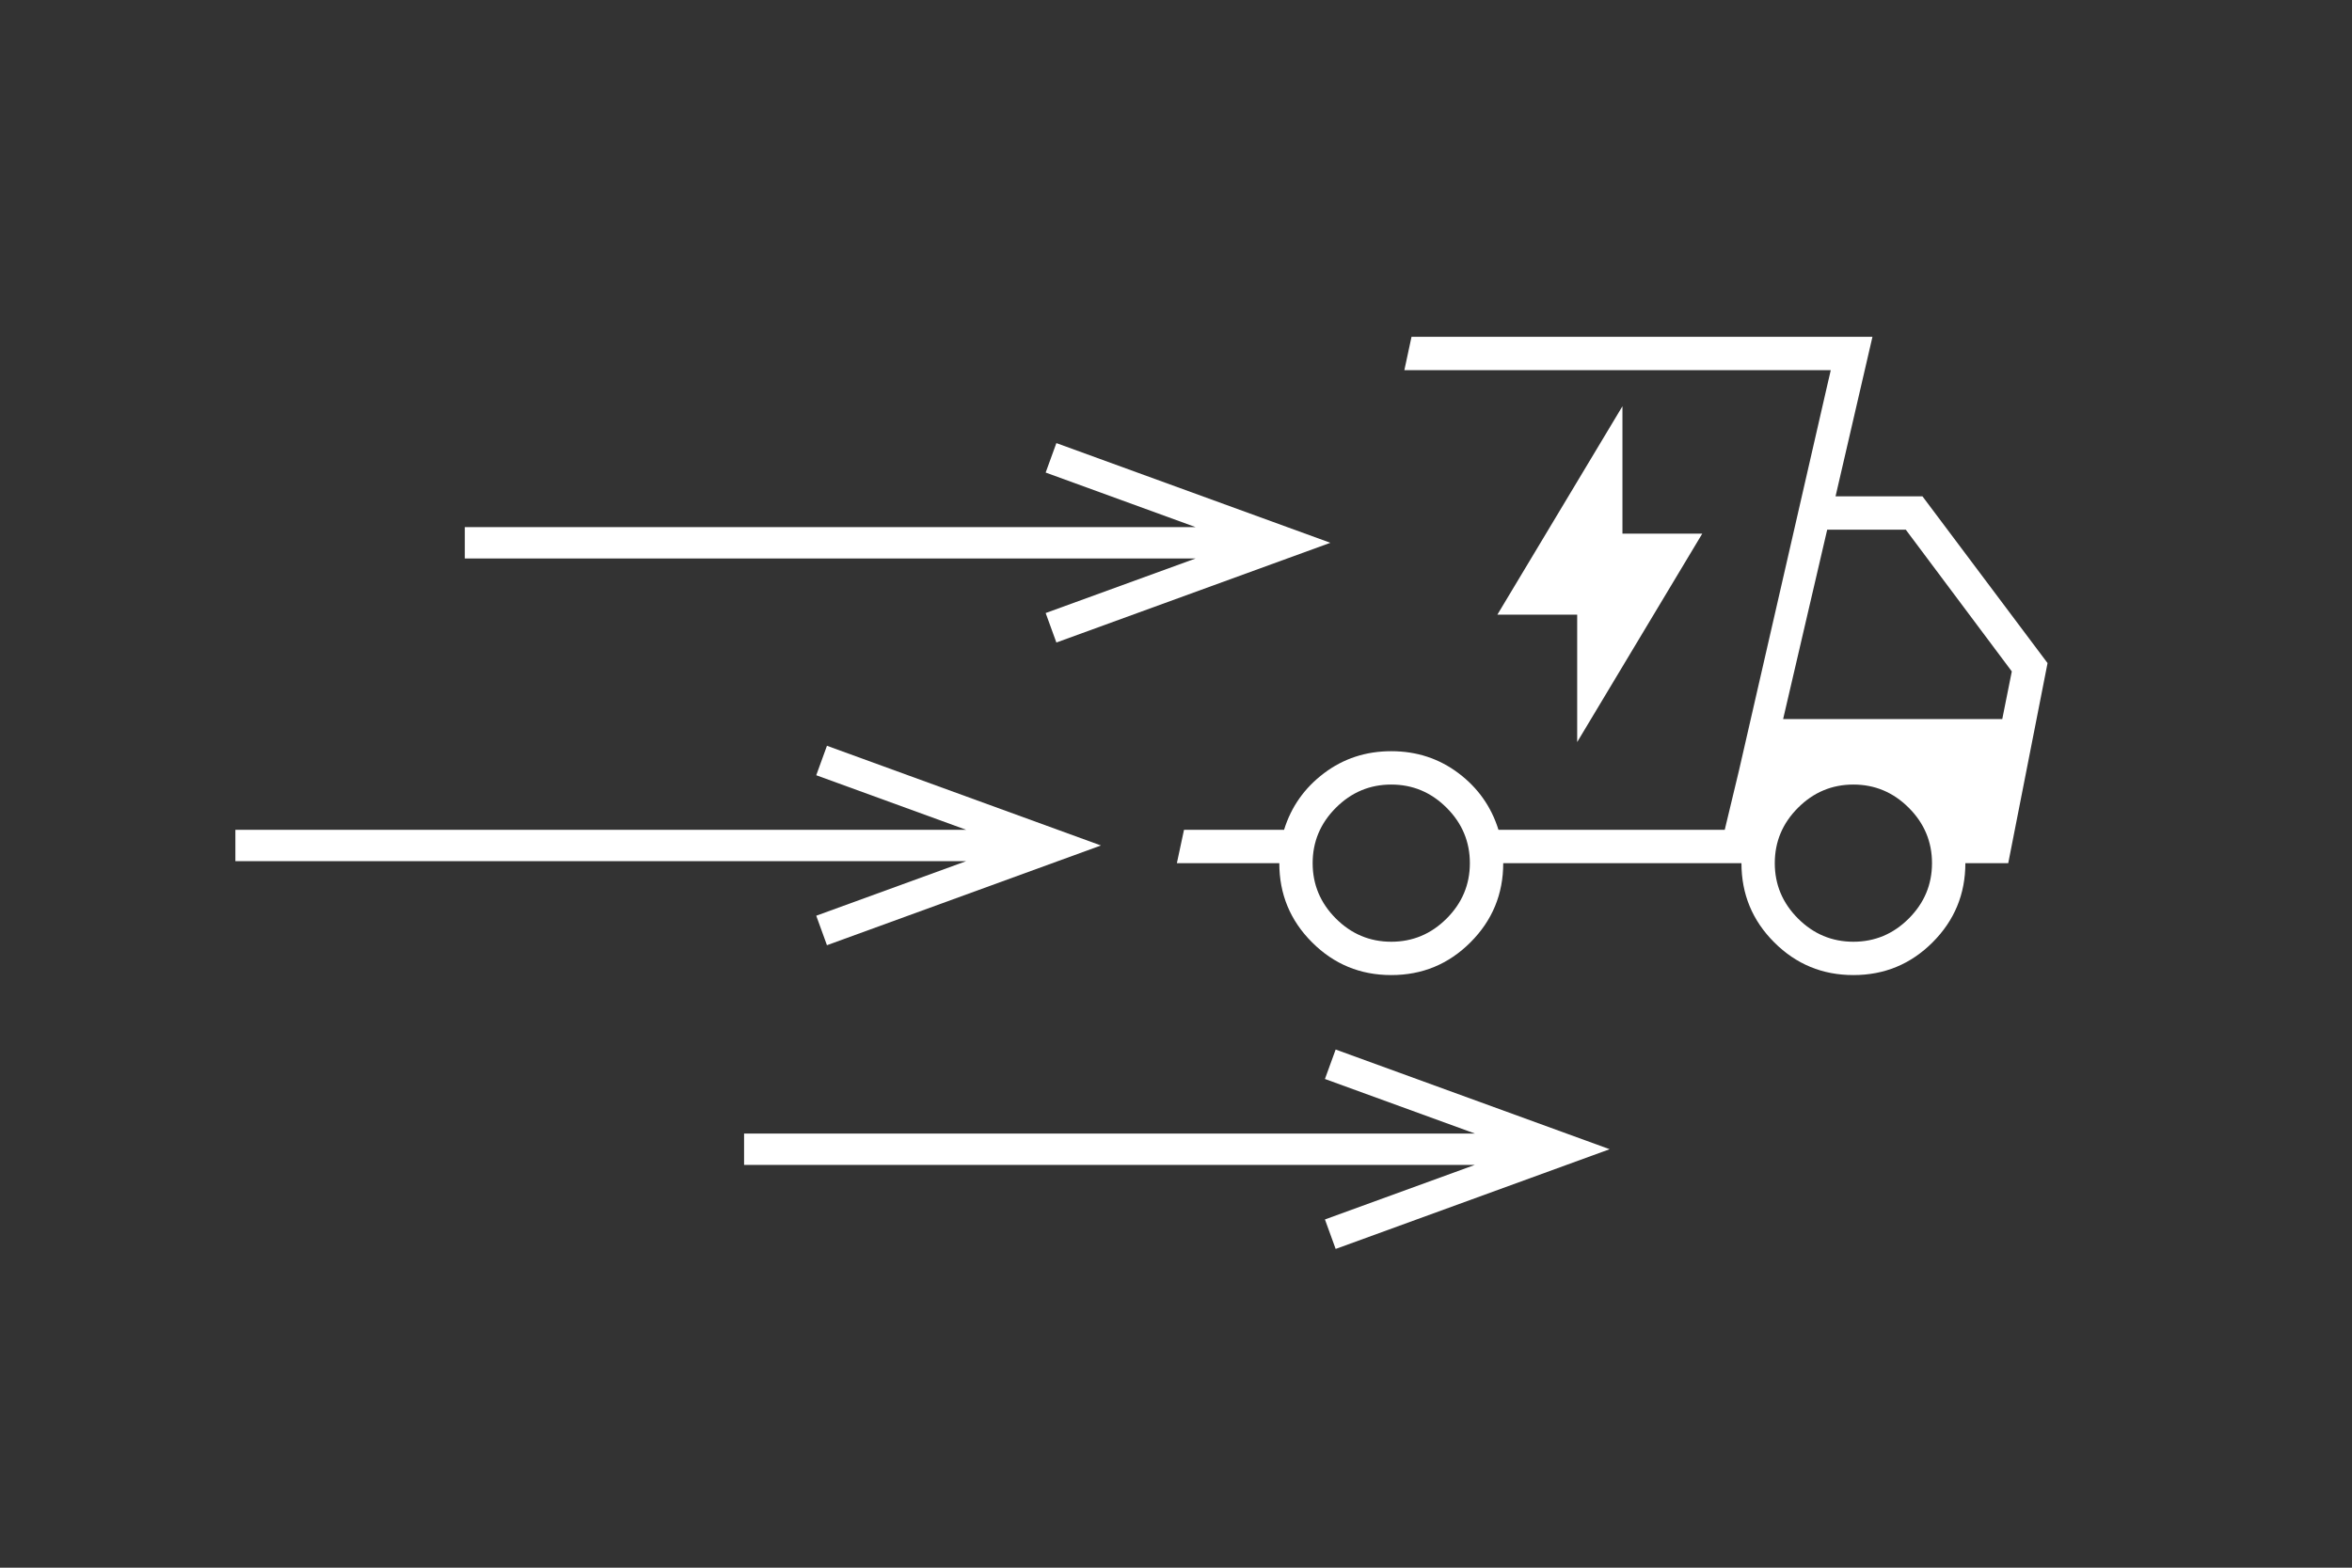
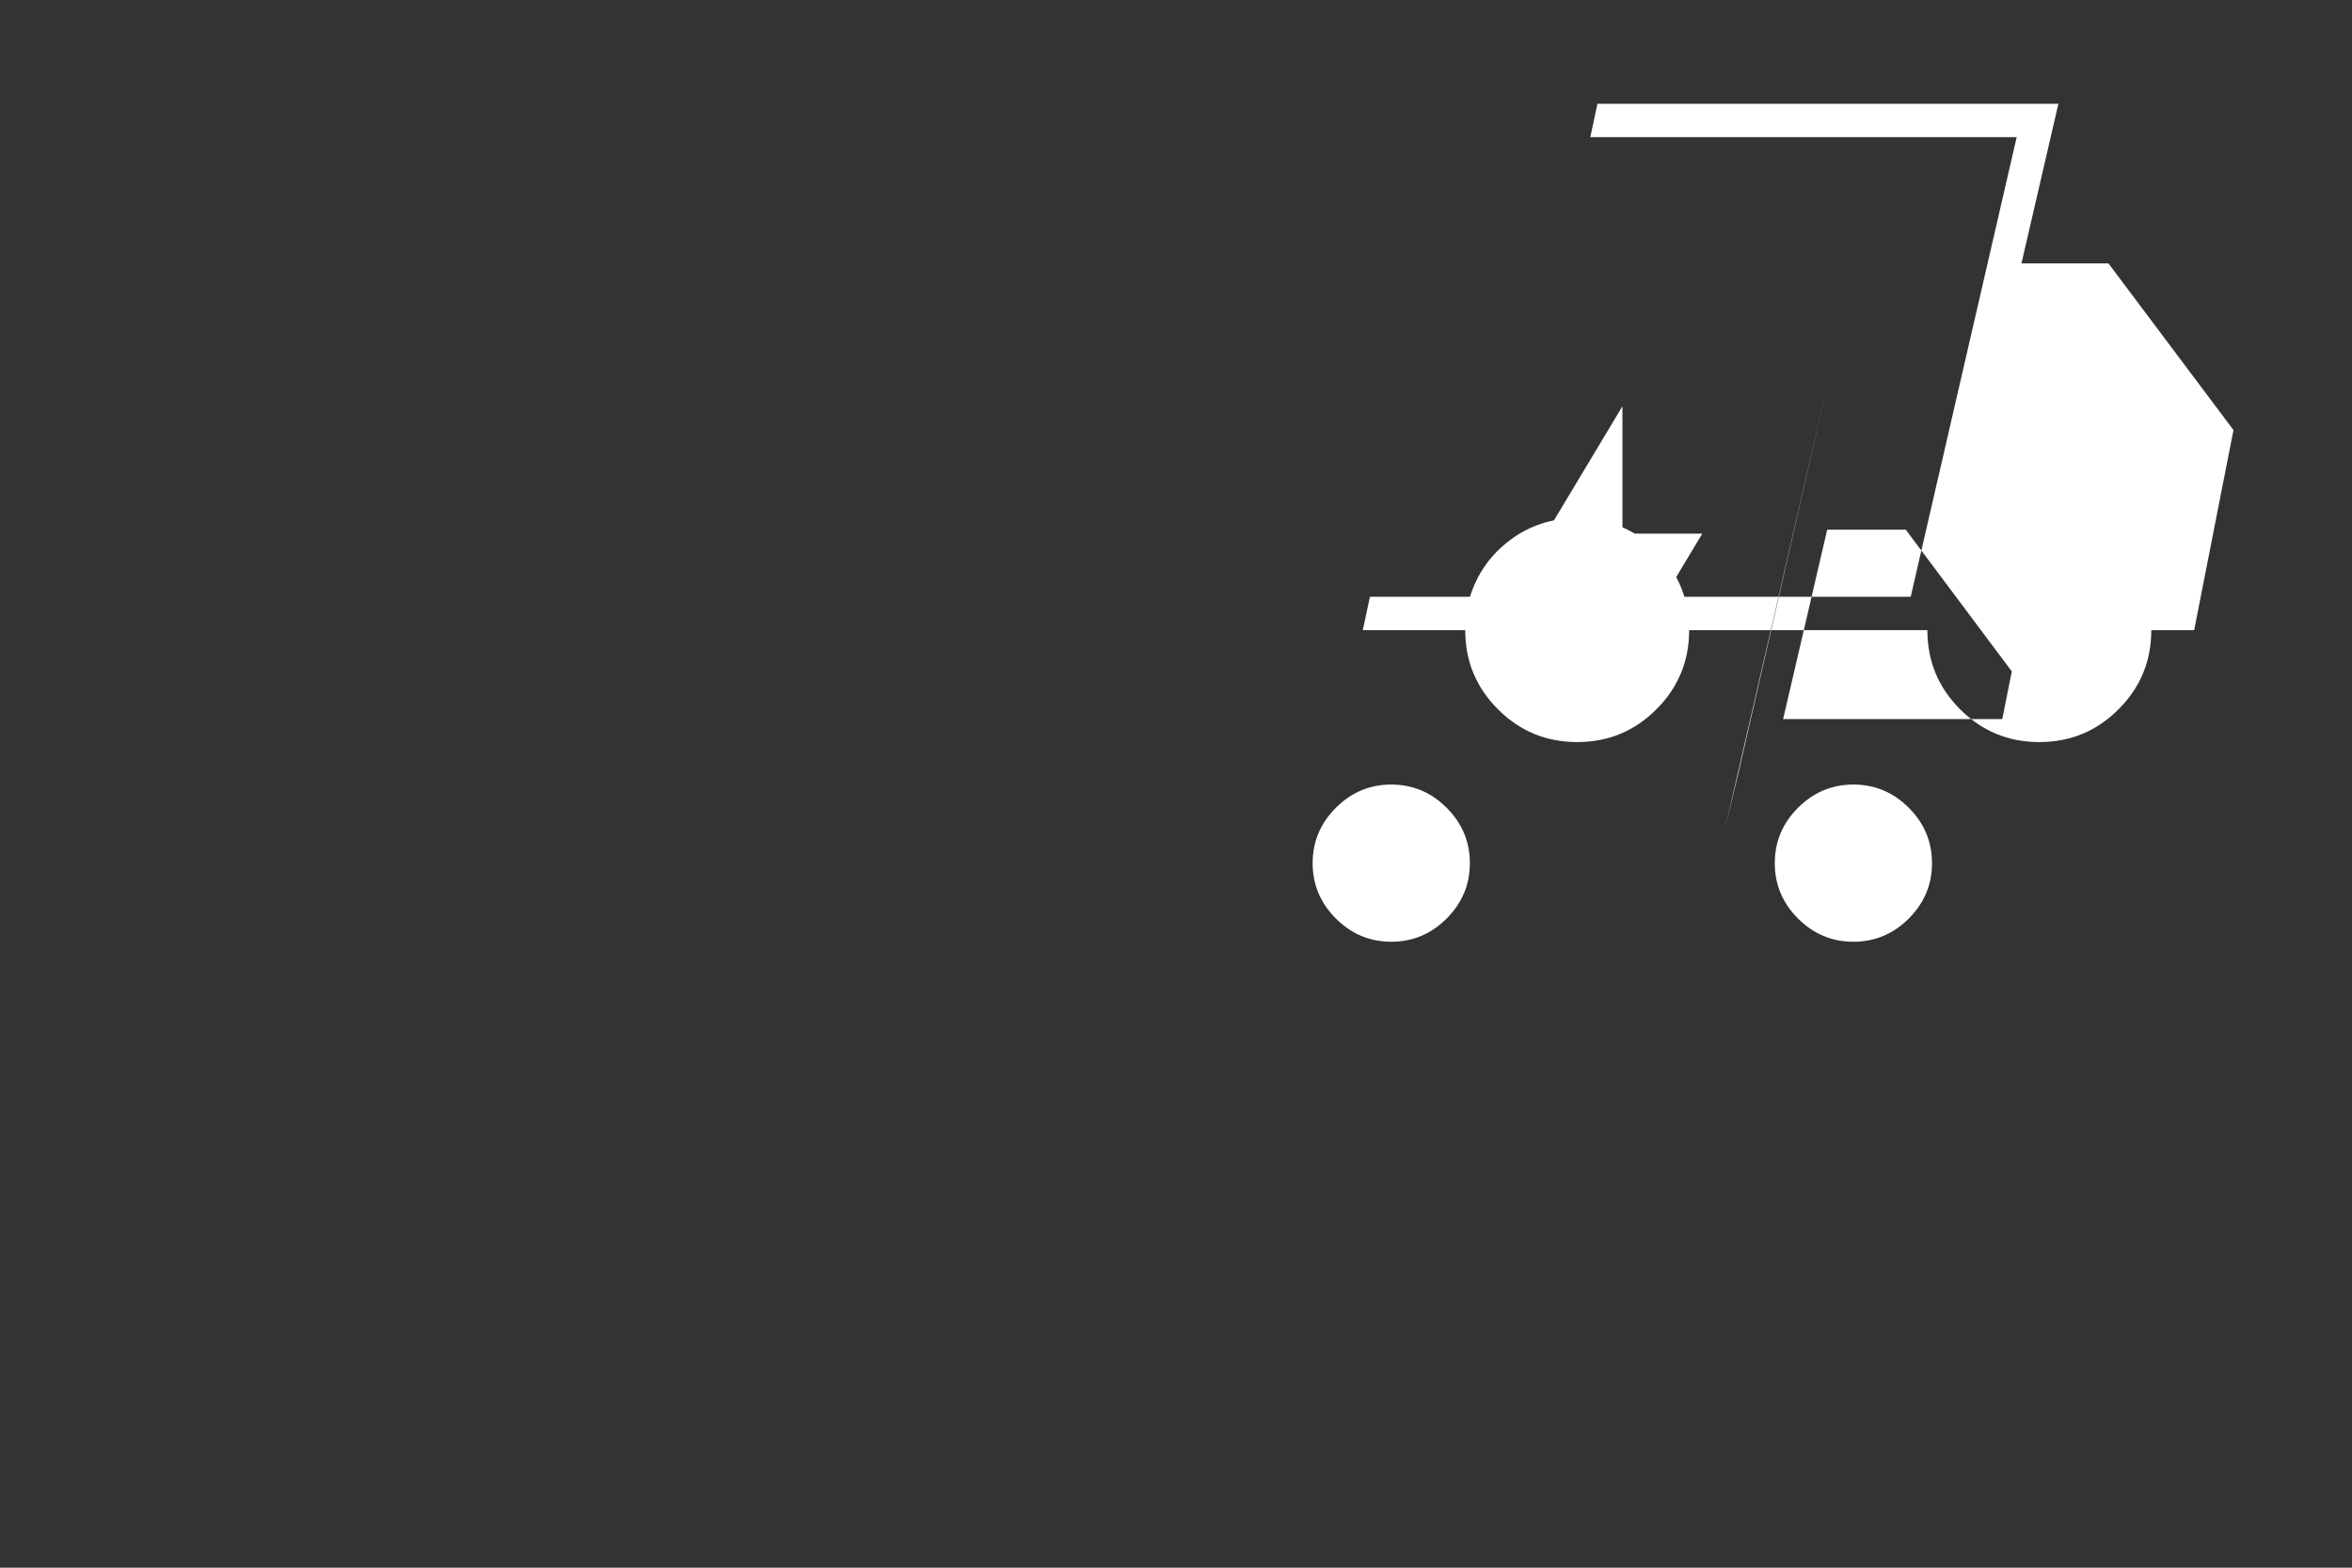
<svg xmlns="http://www.w3.org/2000/svg" version="1.1" viewBox="0 0 300 200" style="fill: #fff">
  <rect x="0" y="0" width="300" height="200" fill="#333333" stroke="none" />
-   <path class="st0" d="M201.171,94.669v-16.255h-10.179l15.952-26.587v16.256h10.179l-15.952,26.586ZM177.456,124.397c-3.95,0-7.318-1.391-10.102-4.178-2.787-2.784-4.178-6.153-4.178-10.102h-13.065l.911-4.254h12.762c.911-2.937,2.606-5.342,5.09-7.217,2.481-1.873,5.341-2.811,8.583-2.811,3.24,0,6.101.938,8.584,2.811,2.481,1.875,4.178,4.28,5.089,7.217h28.866l13.521-58.643h-54.389l.912-4.254h58.794l-4.709,20.358h11.09l15.952,21.27-5.014,25.523h-5.469c0,3.949-1.394,7.318-4.179,10.102-2.786,2.787-6.152,4.178-10.102,4.178s-7.318-1.391-10.102-4.178c-2.787-2.784-4.178-6.153-4.178-10.102h-30.385c0,3.949-1.394,7.318-4.178,10.102-2.787,2.787-6.153,4.178-10.104,4.178ZM177.456,120.144c2.734,0,5.09-.987,7.064-2.962s2.963-4.33,2.963-7.064-.987-5.09-2.963-7.064c-1.975-1.976-4.33-2.963-7.064-2.963s-5.089.987-7.064,2.963-2.962,4.329-2.962,7.064.987,5.089,2.962,7.064c1.976,1.975,4.33,2.962,7.064,2.962ZM233.516,47.22l-13.521,58.643,1.822-7.597,11.698-51.046ZM236.402,120.144c2.734,0,5.09-.987,7.064-2.962,1.975-1.976,2.963-4.33,2.963-7.064s-.988-5.09-2.963-7.064c-1.975-1.976-4.33-2.963-7.064-2.963s-5.089.987-7.064,2.963-2.962,4.329-2.962,7.064.987,5.089,2.962,7.064c1.976,1.975,4.33,2.962,7.064,2.962ZM227.439,91.734h27.953l1.216-6.077-13.521-18.079h-10.026l-5.621,24.156Z" />
+   <path class="st0" d="M201.171,94.669v-16.255h-10.179l15.952-26.587v16.256h10.179l-15.952,26.586Zc-3.95,0-7.318-1.391-10.102-4.178-2.787-2.784-4.178-6.153-4.178-10.102h-13.065l.911-4.254h12.762c.911-2.937,2.606-5.342,5.09-7.217,2.481-1.873,5.341-2.811,8.583-2.811,3.24,0,6.101.938,8.584,2.811,2.481,1.875,4.178,4.28,5.089,7.217h28.866l13.521-58.643h-54.389l.912-4.254h58.794l-4.709,20.358h11.09l15.952,21.27-5.014,25.523h-5.469c0,3.949-1.394,7.318-4.179,10.102-2.786,2.787-6.152,4.178-10.102,4.178s-7.318-1.391-10.102-4.178c-2.787-2.784-4.178-6.153-4.178-10.102h-30.385c0,3.949-1.394,7.318-4.178,10.102-2.787,2.787-6.153,4.178-10.104,4.178ZM177.456,120.144c2.734,0,5.09-.987,7.064-2.962s2.963-4.33,2.963-7.064-.987-5.09-2.963-7.064c-1.975-1.976-4.33-2.963-7.064-2.963s-5.089.987-7.064,2.963-2.962,4.329-2.962,7.064.987,5.089,2.962,7.064c1.976,1.975,4.33,2.962,7.064,2.962ZM233.516,47.22l-13.521,58.643,1.822-7.597,11.698-51.046ZM236.402,120.144c2.734,0,5.09-.987,7.064-2.962,1.975-1.976,2.963-4.33,2.963-7.064s-.988-5.09-2.963-7.064c-1.975-1.976-4.33-2.963-7.064-2.963s-5.089.987-7.064,2.963-2.962,4.329-2.962,7.064.987,5.089,2.962,7.064c1.976,1.975,4.33,2.962,7.064,2.962ZM227.439,91.734h27.953l1.216-6.077-13.521-18.079h-10.026l-5.621,24.156Z" />
  <g>
-     <polygon class="st0" points="133.375 78.209 134.742 81.97 169.69 69.248 134.742 56.529 133.375 60.287 152.501 67.248 59.286 67.248 59.286 71.248 152.501 71.248 133.375 78.209" />
-     <polygon class="st0" points="104.112 98.902 123.237 105.863 30.023 105.863 30.023 109.863 123.237 109.863 104.112 116.824 105.479 120.586 140.426 107.863 105.479 95.144 104.112 98.902" />
-   </g>
-   <polygon class="st0" points="170.365 133.894 168.997 137.652 188.122 144.612 94.908 144.612 94.908 148.612 188.124 148.612 168.997 155.573 170.365 159.335 205.312 146.613 170.365 133.894" />
+     </g>
</svg>